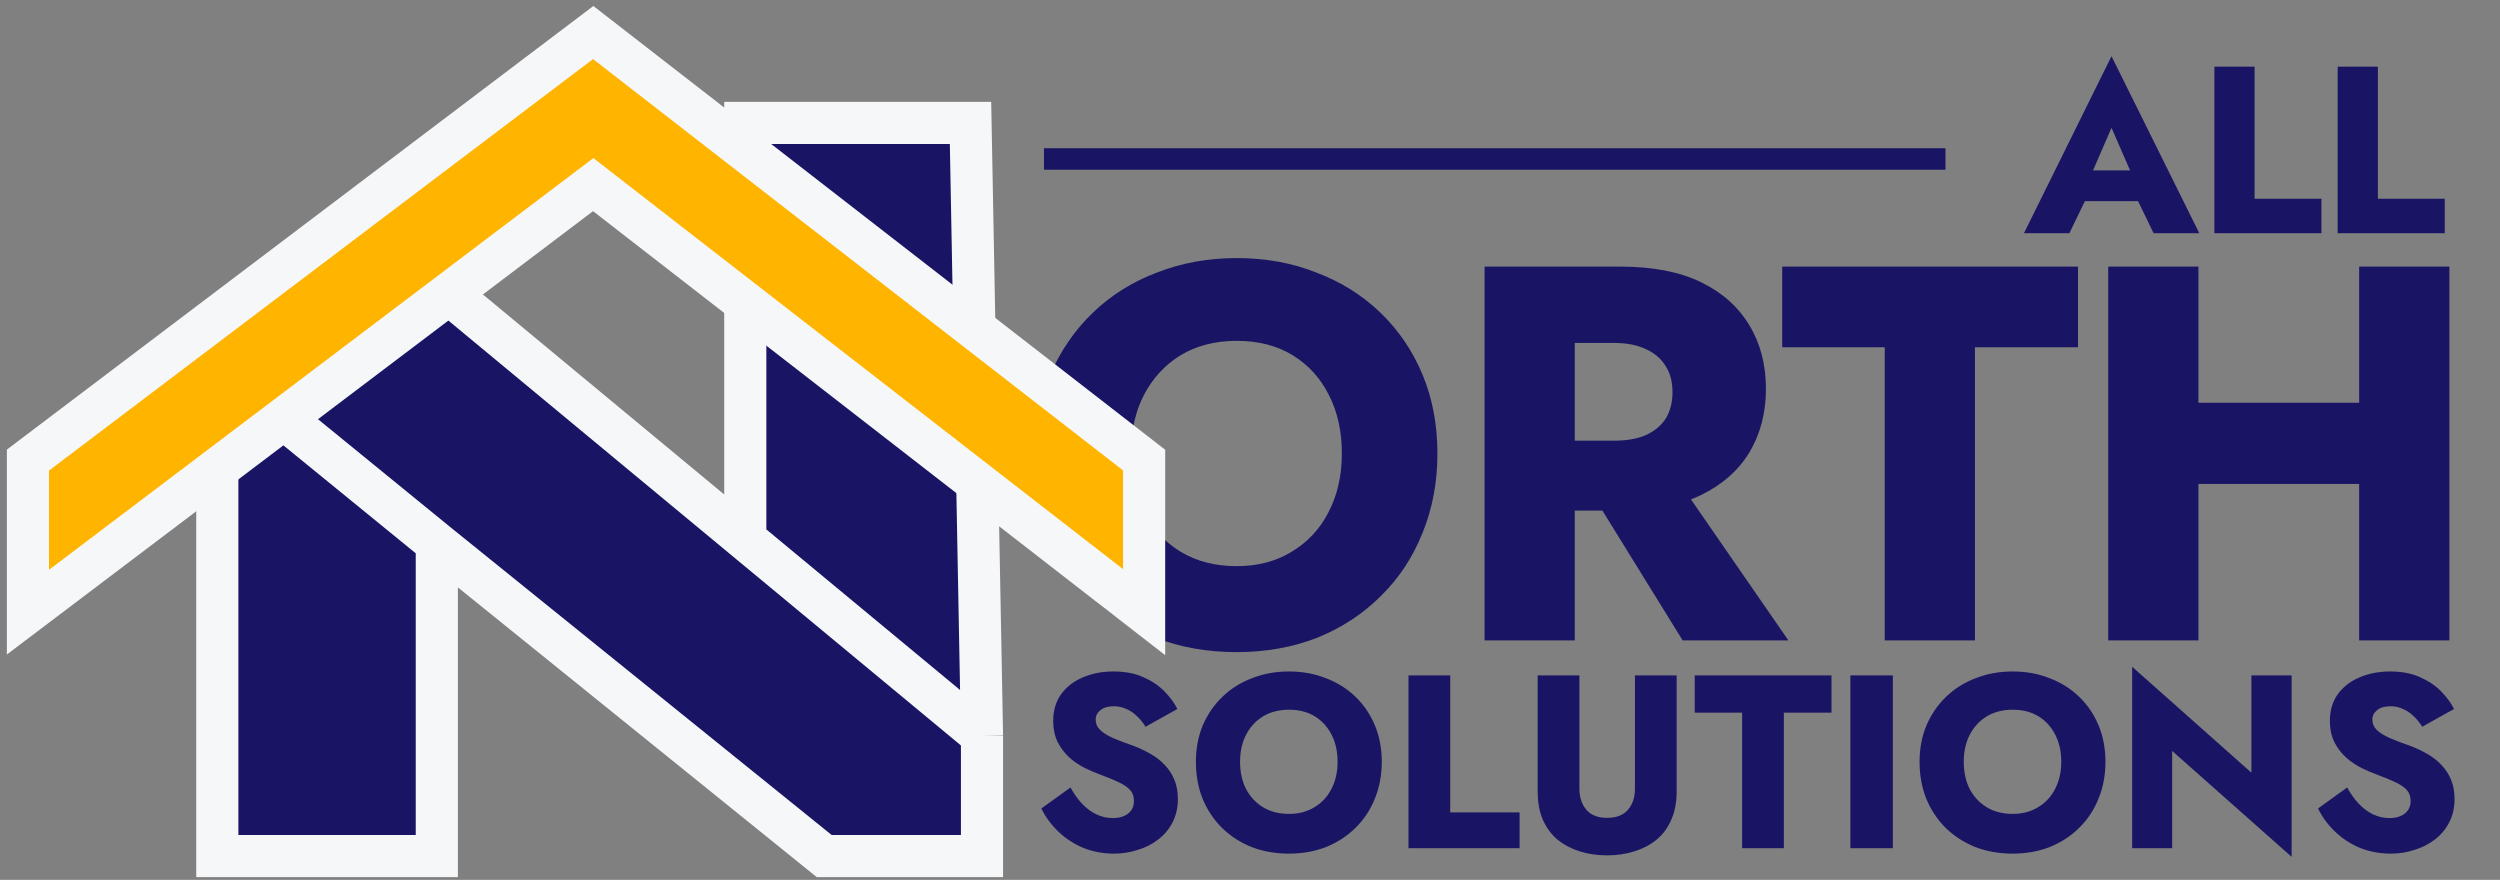
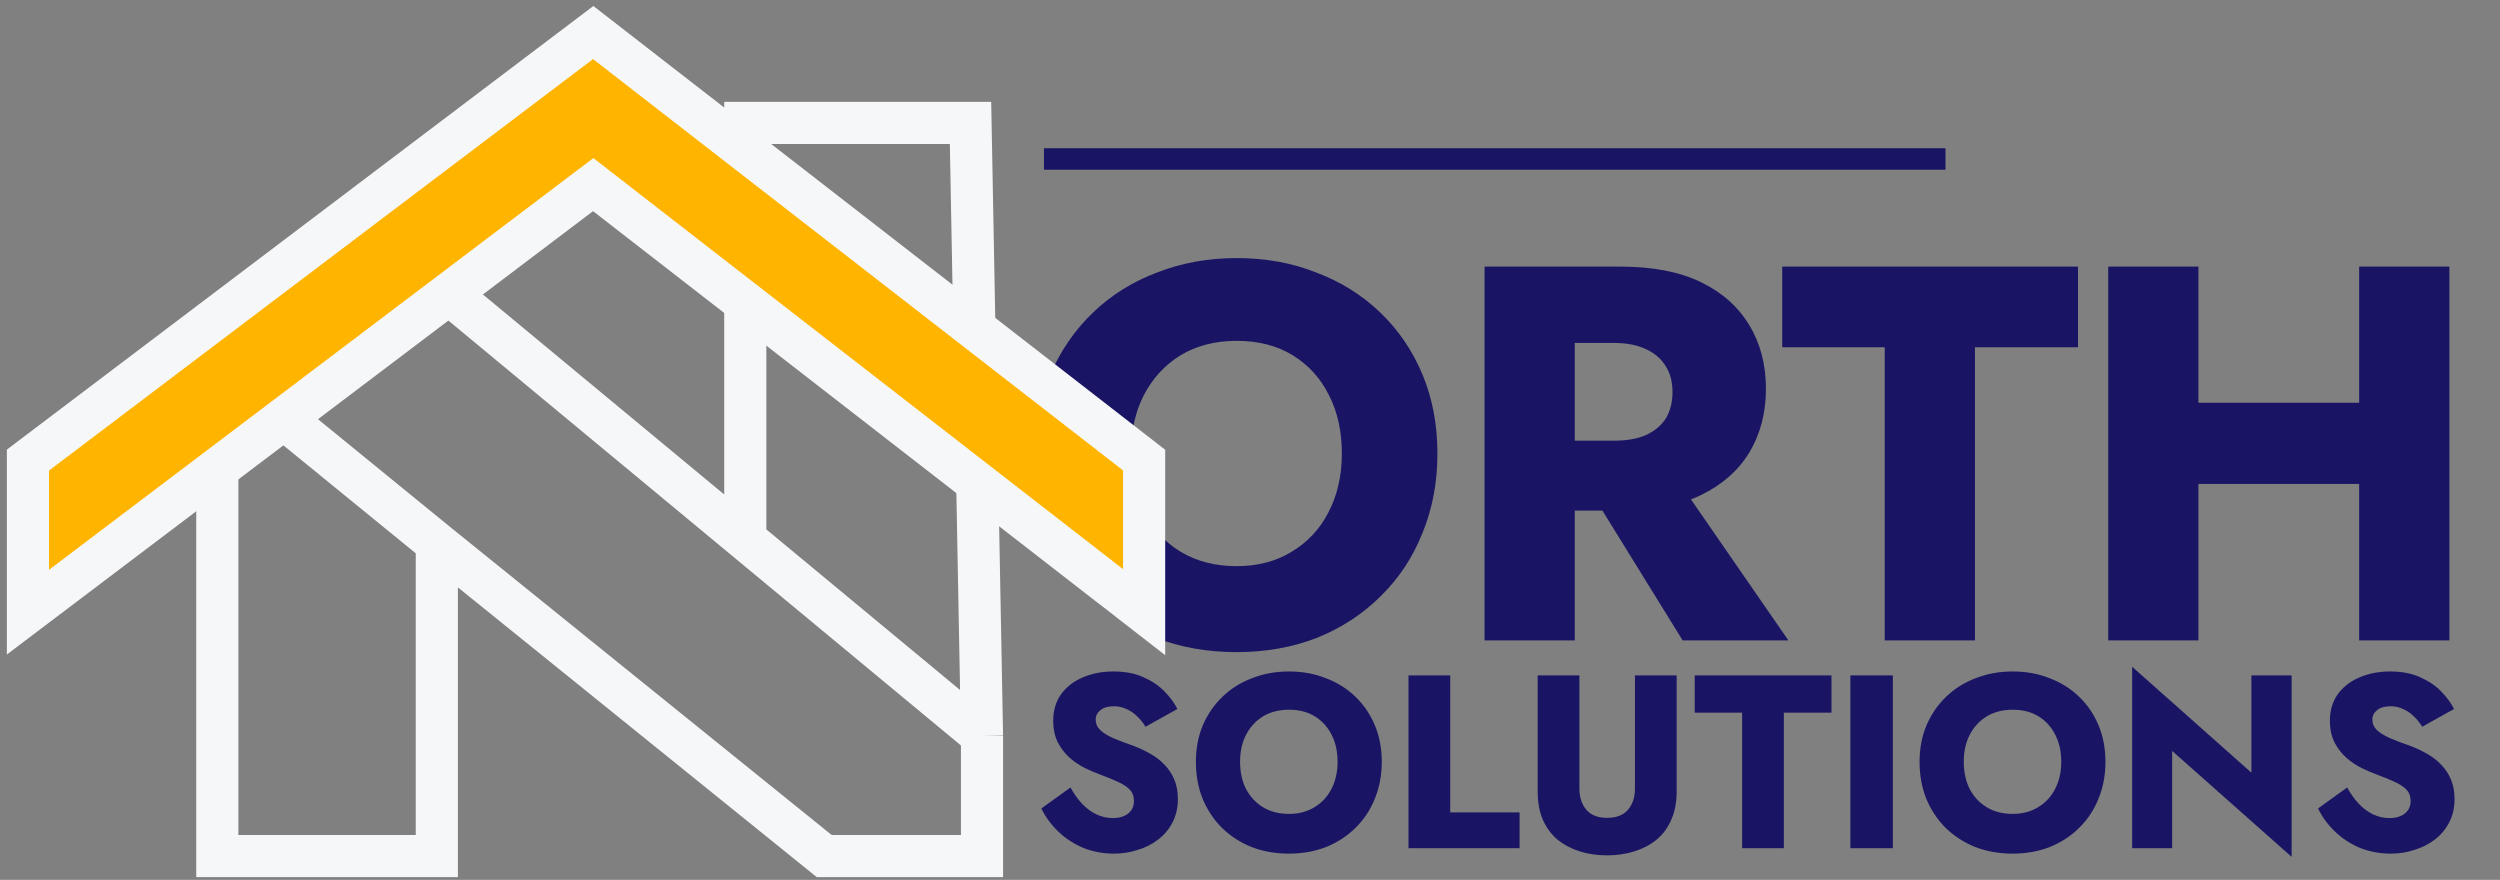
<svg xmlns="http://www.w3.org/2000/svg" width="179" height="63" viewBox="0 0 179 63" fill="none">
  <rect x="0" y="0" width="179" height="63" fill="#808080" stroke="none" />
-   <path d="M148.066 14.399L148.27 12.201H154.182L154.369 14.399H148.066ZM151.184 9.152L149.514 13.002L149.65 13.632L148.168 16.698H144.915L151.184 4.024L157.47 16.698H154.199L152.768 13.751L152.87 13.019L151.184 9.152ZM158.549 4.774H161.428V14.228H166.215V16.698H158.549V4.774ZM167.378 4.774H170.257V14.228H175.044V16.698H167.378V4.774Z" fill="#191564" />
  <path d="M76.647 56.384C76.895 56.831 77.172 57.22 77.478 57.55C77.796 57.88 78.138 58.133 78.503 58.31C78.88 58.487 79.275 58.575 79.687 58.575C80.123 58.575 80.483 58.469 80.766 58.257C81.048 58.033 81.19 57.733 81.19 57.356C81.19 57.038 81.107 56.784 80.942 56.596C80.777 56.395 80.512 56.207 80.147 56.03C79.782 55.853 79.299 55.653 78.698 55.429C78.403 55.323 78.061 55.176 77.672 54.987C77.296 54.799 76.936 54.557 76.594 54.263C76.253 53.956 75.97 53.591 75.746 53.167C75.522 52.731 75.41 52.207 75.41 51.594C75.41 50.863 75.599 50.233 75.976 49.703C76.365 49.172 76.883 48.772 77.531 48.501C78.191 48.218 78.921 48.077 79.723 48.077C80.548 48.077 81.26 48.212 81.861 48.483C82.474 48.754 82.981 49.096 83.381 49.508C83.782 49.921 84.088 50.339 84.3 50.763L82.02 52.036C81.844 51.741 81.638 51.488 81.402 51.276C81.178 51.052 80.925 50.881 80.642 50.763C80.371 50.634 80.076 50.569 79.758 50.569C79.334 50.569 79.01 50.663 78.786 50.852C78.562 51.028 78.45 51.252 78.45 51.523C78.45 51.806 78.556 52.053 78.768 52.266C78.992 52.478 79.305 52.672 79.705 52.849C80.118 53.026 80.612 53.214 81.19 53.414C81.626 53.579 82.032 53.774 82.409 53.998C82.786 54.21 83.116 54.469 83.399 54.775C83.694 55.082 83.923 55.435 84.088 55.836C84.253 56.236 84.336 56.696 84.336 57.214C84.336 57.839 84.206 58.398 83.947 58.893C83.7 59.377 83.358 59.783 82.922 60.113C82.498 60.443 82.009 60.69 81.455 60.855C80.913 61.032 80.353 61.12 79.776 61.12C78.975 61.12 78.226 60.979 77.531 60.696C76.848 60.402 76.253 60.007 75.746 59.512C75.239 59.017 74.845 58.475 74.562 57.886L76.647 56.384ZM88.79 54.545C88.79 55.276 88.931 55.924 89.214 56.49C89.508 57.044 89.915 57.48 90.433 57.798C90.964 58.116 91.582 58.275 92.289 58.275C92.984 58.275 93.591 58.116 94.11 57.798C94.64 57.48 95.046 57.044 95.329 56.49C95.624 55.924 95.771 55.276 95.771 54.545C95.771 53.815 95.63 53.173 95.347 52.619C95.064 52.053 94.663 51.612 94.145 51.293C93.627 50.975 93.008 50.816 92.289 50.816C91.582 50.816 90.964 50.975 90.433 51.293C89.915 51.612 89.508 52.053 89.214 52.619C88.931 53.173 88.79 53.815 88.79 54.545ZM85.626 54.545C85.626 53.591 85.791 52.719 86.121 51.93C86.463 51.14 86.934 50.457 87.535 49.88C88.136 49.302 88.843 48.86 89.656 48.554C90.469 48.236 91.347 48.077 92.289 48.077C93.244 48.077 94.121 48.236 94.923 48.554C95.736 48.86 96.443 49.302 97.044 49.88C97.645 50.457 98.11 51.14 98.44 51.93C98.77 52.719 98.935 53.591 98.935 54.545C98.935 55.5 98.77 56.378 98.44 57.179C98.122 57.98 97.662 58.675 97.061 59.265C96.472 59.854 95.771 60.313 94.958 60.643C94.145 60.961 93.255 61.12 92.289 61.12C91.311 61.12 90.416 60.961 89.603 60.643C88.79 60.313 88.083 59.854 87.482 59.265C86.893 58.675 86.433 57.98 86.103 57.179C85.785 56.378 85.626 55.5 85.626 54.545ZM100.849 48.359H103.836V58.169H108.802V60.732H100.849V48.359ZM110.098 48.359H113.085V56.454C113.085 57.079 113.25 57.586 113.58 57.974C113.91 58.363 114.405 58.558 115.065 58.558C115.736 58.558 116.237 58.363 116.567 57.974C116.897 57.586 117.062 57.079 117.062 56.454V48.359H120.049V56.666C120.049 57.444 119.919 58.122 119.66 58.699C119.413 59.276 119.059 59.754 118.6 60.131C118.152 60.496 117.622 60.773 117.009 60.961C116.408 61.15 115.76 61.244 115.065 61.244C114.369 61.244 113.721 61.15 113.12 60.961C112.52 60.773 111.989 60.496 111.53 60.131C111.082 59.754 110.729 59.276 110.469 58.699C110.222 58.122 110.098 57.444 110.098 56.666V48.359ZM121.342 51.028V48.359H131.134V51.028H127.723V60.732H124.736V51.028H121.342ZM132.487 48.359H135.527V60.732H132.487V48.359ZM140.605 54.545C140.605 55.276 140.746 55.924 141.029 56.49C141.323 57.044 141.73 57.48 142.248 57.798C142.779 58.116 143.397 58.275 144.104 58.275C144.799 58.275 145.406 58.116 145.925 57.798C146.455 57.48 146.861 57.044 147.144 56.49C147.439 55.924 147.586 55.276 147.586 54.545C147.586 53.815 147.445 53.173 147.162 52.619C146.879 52.053 146.478 51.612 145.96 51.293C145.442 50.975 144.823 50.816 144.104 50.816C143.397 50.816 142.779 50.975 142.248 51.293C141.73 51.612 141.323 52.053 141.029 52.619C140.746 53.173 140.605 53.815 140.605 54.545ZM137.441 54.545C137.441 53.591 137.606 52.719 137.936 51.93C138.278 51.14 138.749 50.457 139.35 49.88C139.951 49.302 140.658 48.86 141.471 48.554C142.284 48.236 143.162 48.077 144.104 48.077C145.059 48.077 145.936 48.236 146.738 48.554C147.551 48.86 148.258 49.302 148.859 49.88C149.46 50.457 149.925 51.14 150.255 51.93C150.585 52.719 150.75 53.591 150.75 54.545C150.75 55.5 150.585 56.378 150.255 57.179C149.937 57.98 149.477 58.675 148.876 59.265C148.287 59.854 147.586 60.313 146.773 60.643C145.96 60.961 145.07 61.12 144.104 61.12C143.126 61.12 142.231 60.961 141.418 60.643C140.605 60.313 139.898 59.854 139.297 59.265C138.708 58.675 138.248 57.98 137.918 57.179C137.6 56.378 137.441 55.5 137.441 54.545ZM161.2 48.359H164.081V61.35L155.527 53.768V60.732H152.664V47.741L161.2 55.323V48.359ZM168.057 56.384C168.305 56.831 168.581 57.22 168.888 57.55C169.206 57.88 169.548 58.133 169.913 58.31C170.29 58.487 170.685 58.575 171.097 58.575C171.533 58.575 171.892 58.469 172.175 58.257C172.458 58.033 172.599 57.733 172.599 57.356C172.599 57.038 172.517 56.784 172.352 56.596C172.187 56.395 171.922 56.207 171.557 56.03C171.191 55.853 170.708 55.653 170.107 55.429C169.813 55.323 169.471 55.176 169.082 54.987C168.705 54.799 168.346 54.557 168.004 54.263C167.662 53.956 167.38 53.591 167.156 53.167C166.932 52.731 166.82 52.207 166.82 51.594C166.82 50.863 167.008 50.233 167.386 49.703C167.774 49.172 168.293 48.772 168.941 48.501C169.601 48.218 170.331 48.077 171.132 48.077C171.957 48.077 172.67 48.212 173.271 48.483C173.884 48.754 174.39 49.096 174.791 49.508C175.192 49.921 175.498 50.339 175.71 50.763L173.43 52.036C173.253 51.741 173.047 51.488 172.812 51.276C172.588 51.052 172.334 50.881 172.052 50.763C171.781 50.634 171.486 50.569 171.168 50.569C170.744 50.569 170.42 50.663 170.196 50.852C169.972 51.028 169.86 51.252 169.86 51.523C169.86 51.806 169.966 52.053 170.178 52.266C170.402 52.478 170.714 52.672 171.115 52.849C171.527 53.026 172.022 53.214 172.599 53.414C173.035 53.579 173.442 53.774 173.819 53.998C174.196 54.21 174.526 54.469 174.809 54.775C175.103 55.082 175.333 55.435 175.498 55.836C175.663 56.236 175.746 56.696 175.746 57.214C175.746 57.839 175.616 58.398 175.357 58.893C175.109 59.377 174.768 59.783 174.332 60.113C173.907 60.443 173.418 60.69 172.865 60.855C172.323 61.032 171.763 61.12 171.186 61.12C170.384 61.12 169.636 60.979 168.941 60.696C168.257 60.402 167.662 60.007 167.156 59.512C166.649 59.017 166.254 58.475 165.972 57.886L168.057 56.384Z" fill="#191564" />
  <path d="M80.975 32.47C80.975 34.05 81.28 35.452 81.892 36.675C82.529 37.873 83.409 38.816 84.53 39.505C85.677 40.193 87.015 40.537 88.544 40.537C90.048 40.537 91.36 40.193 92.482 39.505C93.629 38.816 94.508 37.873 95.12 36.675C95.757 35.452 96.076 34.05 96.076 32.47C96.076 30.89 95.77 29.501 95.158 28.303C94.546 27.08 93.68 26.124 92.558 25.436C91.437 24.748 90.099 24.404 88.544 24.404C87.015 24.404 85.677 24.748 84.53 25.436C83.409 26.124 82.529 27.08 81.892 28.303C81.28 29.501 80.975 30.89 80.975 32.47ZM74.131 32.47C74.131 30.406 74.488 28.52 75.202 26.812C75.941 25.105 76.96 23.626 78.26 22.377C79.56 21.128 81.089 20.173 82.848 19.51C84.606 18.822 86.505 18.478 88.544 18.478C90.609 18.478 92.507 18.822 94.24 19.51C95.999 20.173 97.528 21.128 98.828 22.377C100.128 23.626 101.135 25.105 101.848 26.812C102.562 28.52 102.919 30.406 102.919 32.47C102.919 34.535 102.562 36.433 101.848 38.166C101.16 39.9 100.166 41.403 98.866 42.678C97.592 43.952 96.076 44.946 94.317 45.66C92.558 46.348 90.634 46.692 88.544 46.692C86.429 46.692 84.492 46.348 82.733 45.66C80.975 44.946 79.445 43.952 78.145 42.678C76.871 41.403 75.877 39.9 75.164 38.166C74.475 36.433 74.131 34.535 74.131 32.47ZM112.984 33.732H119.675L128.047 45.851H120.477L112.984 33.732ZM106.294 19.09H112.755V45.851H106.294V19.09ZM110.346 24.556V19.09H116.043C118.336 19.09 120.248 19.459 121.777 20.198C123.306 20.937 124.466 21.97 125.256 23.295C126.046 24.595 126.441 26.111 126.441 27.844C126.441 29.552 126.046 31.068 125.256 32.394C124.466 33.694 123.306 34.713 121.777 35.452C120.248 36.191 118.336 36.561 116.043 36.561H110.346V31.553H115.584C116.45 31.553 117.19 31.425 117.801 31.17C118.438 30.89 118.923 30.495 119.254 29.985C119.585 29.45 119.751 28.813 119.751 28.074C119.751 27.335 119.585 26.71 119.254 26.2C118.923 25.665 118.438 25.257 117.801 24.977C117.19 24.697 116.45 24.556 115.584 24.556H110.346ZM127.606 24.862V19.09H148.785V24.862H141.407V45.851H134.946V24.862H127.606ZM152.744 34.649V28.838H173.006V34.649H152.744ZM168.915 19.09H175.376V45.851H168.915V19.09ZM150.947 19.09H157.408V45.851H150.947V19.09Z" fill="#191564" />
  <path d="M74.747 11.383H139.297" stroke="#191564" stroke-width="1.537" />
-   <path d="M15.559 61.293V33.353L19.977 29.686L31.276 20.307L53.362 38.614V8.802H69.489L70.311 52.665V61.293H59.012L31.276 38.9V61.293H15.559Z" fill="#191564" />
  <path d="M70.311 52.665L31.276 20.307L19.977 29.686M70.311 52.665L69.489 8.802H53.362V38.614M70.311 52.665V61.293H59.012L31.276 38.9M31.276 38.9V61.293H15.559V33.353L19.977 29.686M31.276 38.9L19.977 29.686" stroke="#F6F7F9" stroke-width="3.017" />
  <path d="M42.473 2.33L2 32.942V43.83L42.473 13.219L81.919 43.83V32.942L42.473 2.33Z" fill="#FFB400" stroke="#F6F7F9" stroke-width="3.017" />
</svg>